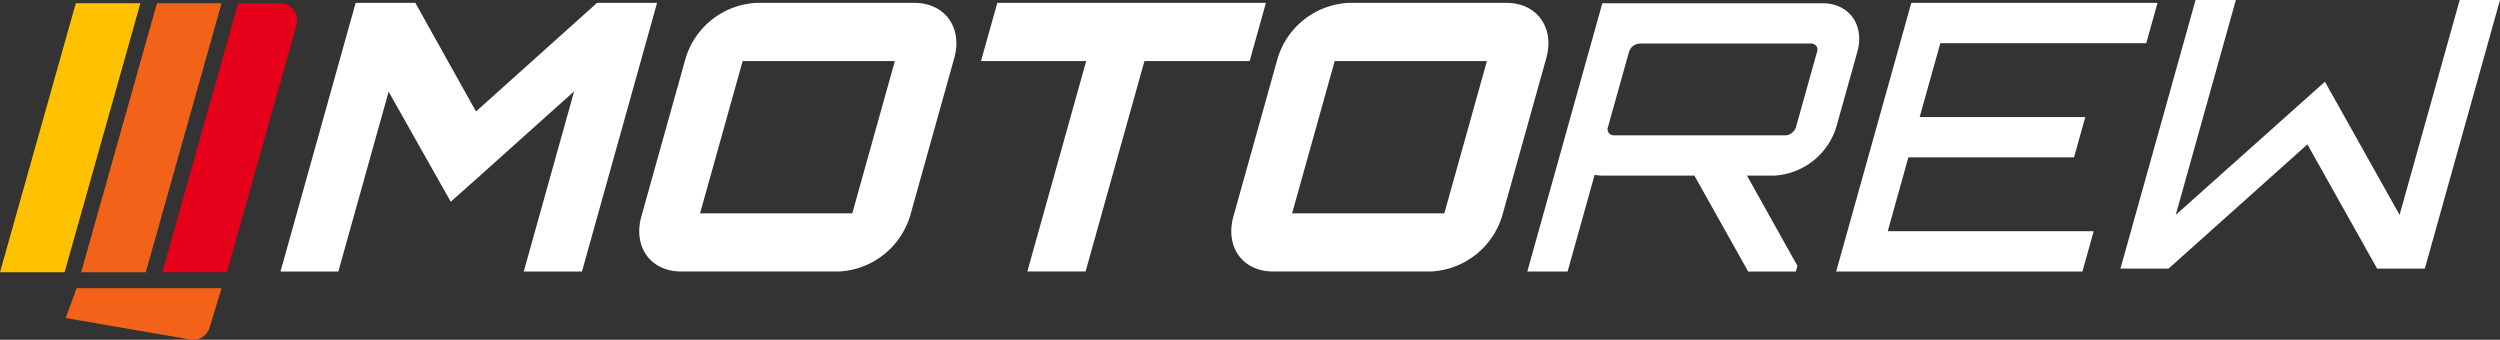
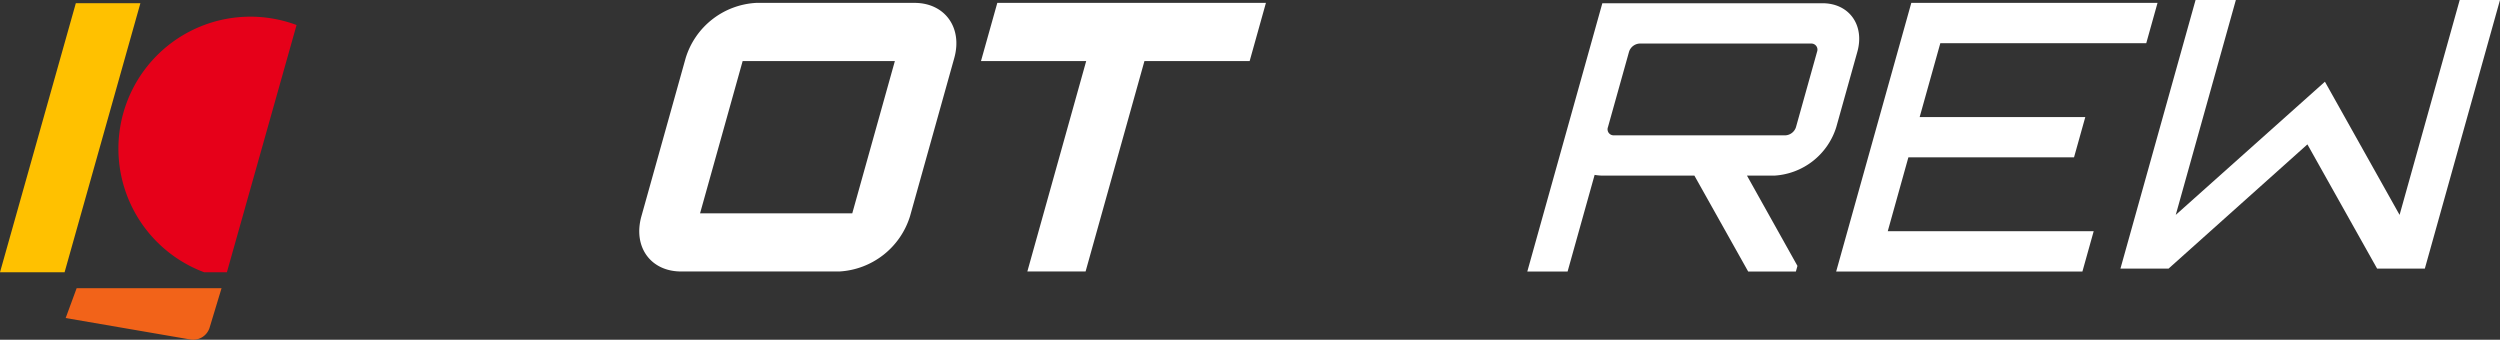
<svg xmlns="http://www.w3.org/2000/svg" width="235.767" height="32.039" viewBox="0 0 235.767 32.039">
  <rect x="0" y="0" width="235.767" height="32.039" fill="#333333" stroke="none" />
  <defs>
    <clipPath id="clip-path">
      <rect id="Rectangle_3" data-name="Rectangle 3" width="235.766" height="32.039" fill="none" />
    </clipPath>
  </defs>
  <g id="Group_106" data-name="Group 106" transform="translate(0 0)">
    <path id="Path_4" data-name="Path 4" d="M7.151.444,0,25.82H6.09L13.24.444Z" transform="translate(0 -0.142)" fill="#ffc100" />
-     <path id="Path_5" data-name="Path 5" d="M17.327,25.819h-6.09L18.387.444h6.09Z" transform="translate(-3.583 -0.142)" fill="#f26319" />
    <g id="Group_6" data-name="Group 6" transform="translate(0 0)">
      <g id="Group_5" data-name="Group 5" clip-path="url(#clip-path)">
-         <path id="Path_6" data-name="Path 6" d="M28.563,25.819h-6.09L29.623.444h3.952A1.619,1.619,0,0,1,35.134,2.5Z" transform="translate(-7.166 -0.141)" fill="#e60019" />
+         <path id="Path_6" data-name="Path 6" d="M28.563,25.819h-6.09h3.952A1.619,1.619,0,0,1,35.134,2.5Z" transform="translate(-7.166 -0.141)" fill="#e60019" />
        <path id="Path_7" data-name="Path 7" d="M9.093,42.715,10.129,39.9l13.665,0L22.67,43.612a1.619,1.619,0,0,1-1.825,1.126Z" transform="translate(-2.9 -12.723)" fill="#f26319" />
-         <path id="Path_8" data-name="Path 8" d="M68.688.4h5.664L67.267,25.733H61.778L66.532,8.739c-3.794,3.378-7.9,7.107-11.638,10.414L49.036,8.775,44.292,25.733H38.839L45.925.4h5.629L57.275,10.64Z" transform="translate(-12.385 -0.128)" fill="#fff" />
        <path id="Path_9" data-name="Path 9" d="M114.468.4c2.85,0,4.557,2.322,3.75,5.206l-4.173,14.918a7.413,7.413,0,0,1-6.664,5.207H92.464c-2.885,0-4.557-2.322-3.75-5.207L92.887,5.607A7.374,7.374,0,0,1,99.551.4ZM94.246,20.244H108.6l4.016-14.355H98.261Z" transform="translate(-28.225 -0.128)" fill="#fff" />
        <path id="Path_10" data-name="Path 10" d="M162.7.4l-1.535,5.488h-9.922l-5.55,19.844H140.2l5.55-19.844h-9.922L137.368.4Z" transform="translate(-43.315 -0.128)" fill="#fff" />
-         <path id="Path_11" data-name="Path 11" d="M196.442.4c2.85,0,4.557,2.322,3.75,5.206L196.02,20.525a7.413,7.413,0,0,1-6.664,5.207H174.438c-2.885,0-4.557-2.322-3.75-5.207l4.173-14.918A7.376,7.376,0,0,1,181.525.4ZM176.22,20.244h14.355L194.59,5.889H180.235Z" transform="translate(-54.365 -0.128)" fill="#fff" />
        <path id="Path_12" data-name="Path 12" d="M240.606,12.133a6.519,6.519,0,0,1-5.853,4.574h-2.568l4.76,8.514-.148.528h-4.5l-5.07-9.042h-8.655a4.861,4.861,0,0,1-.755-.071l-2.549,9.113h-3.8l7.076-25.3H239.3c2.533,0,3.993,2.076,3.295,4.574Zm-4.79.774a1.11,1.11,0,0,0,.99-.774l1.988-7.107a.571.571,0,0,0-.557-.774H222.052a1.109,1.109,0,0,0-.99.774l-1.988,7.107a.571.571,0,0,0,.558.774Z" transform="translate(-67.433 -0.144)" fill="#fff" />
        <path id="Path_13" data-name="Path 13" d="M283.479,4.2H264.058l-1.949,6.966h15.621l-1.063,3.8H261.046L259.1,21.933h19.421l-1.063,3.8H254.235L261.321.4h23.221Z" transform="translate(-81.072 -0.128)" fill="#fff" />
        <path id="Path_14" data-name="Path 14" d="M298.132,25.332h-4.538L300.679,0h3.8L298.81,20.266l14.068-12.56,7.041,12.56L325.589,0h3.8L322.3,25.332h-4.5l-6.574-11.716Z" transform="translate(-93.622 0)" fill="#fff" />
      </g>
    </g>
  </g>
</svg>